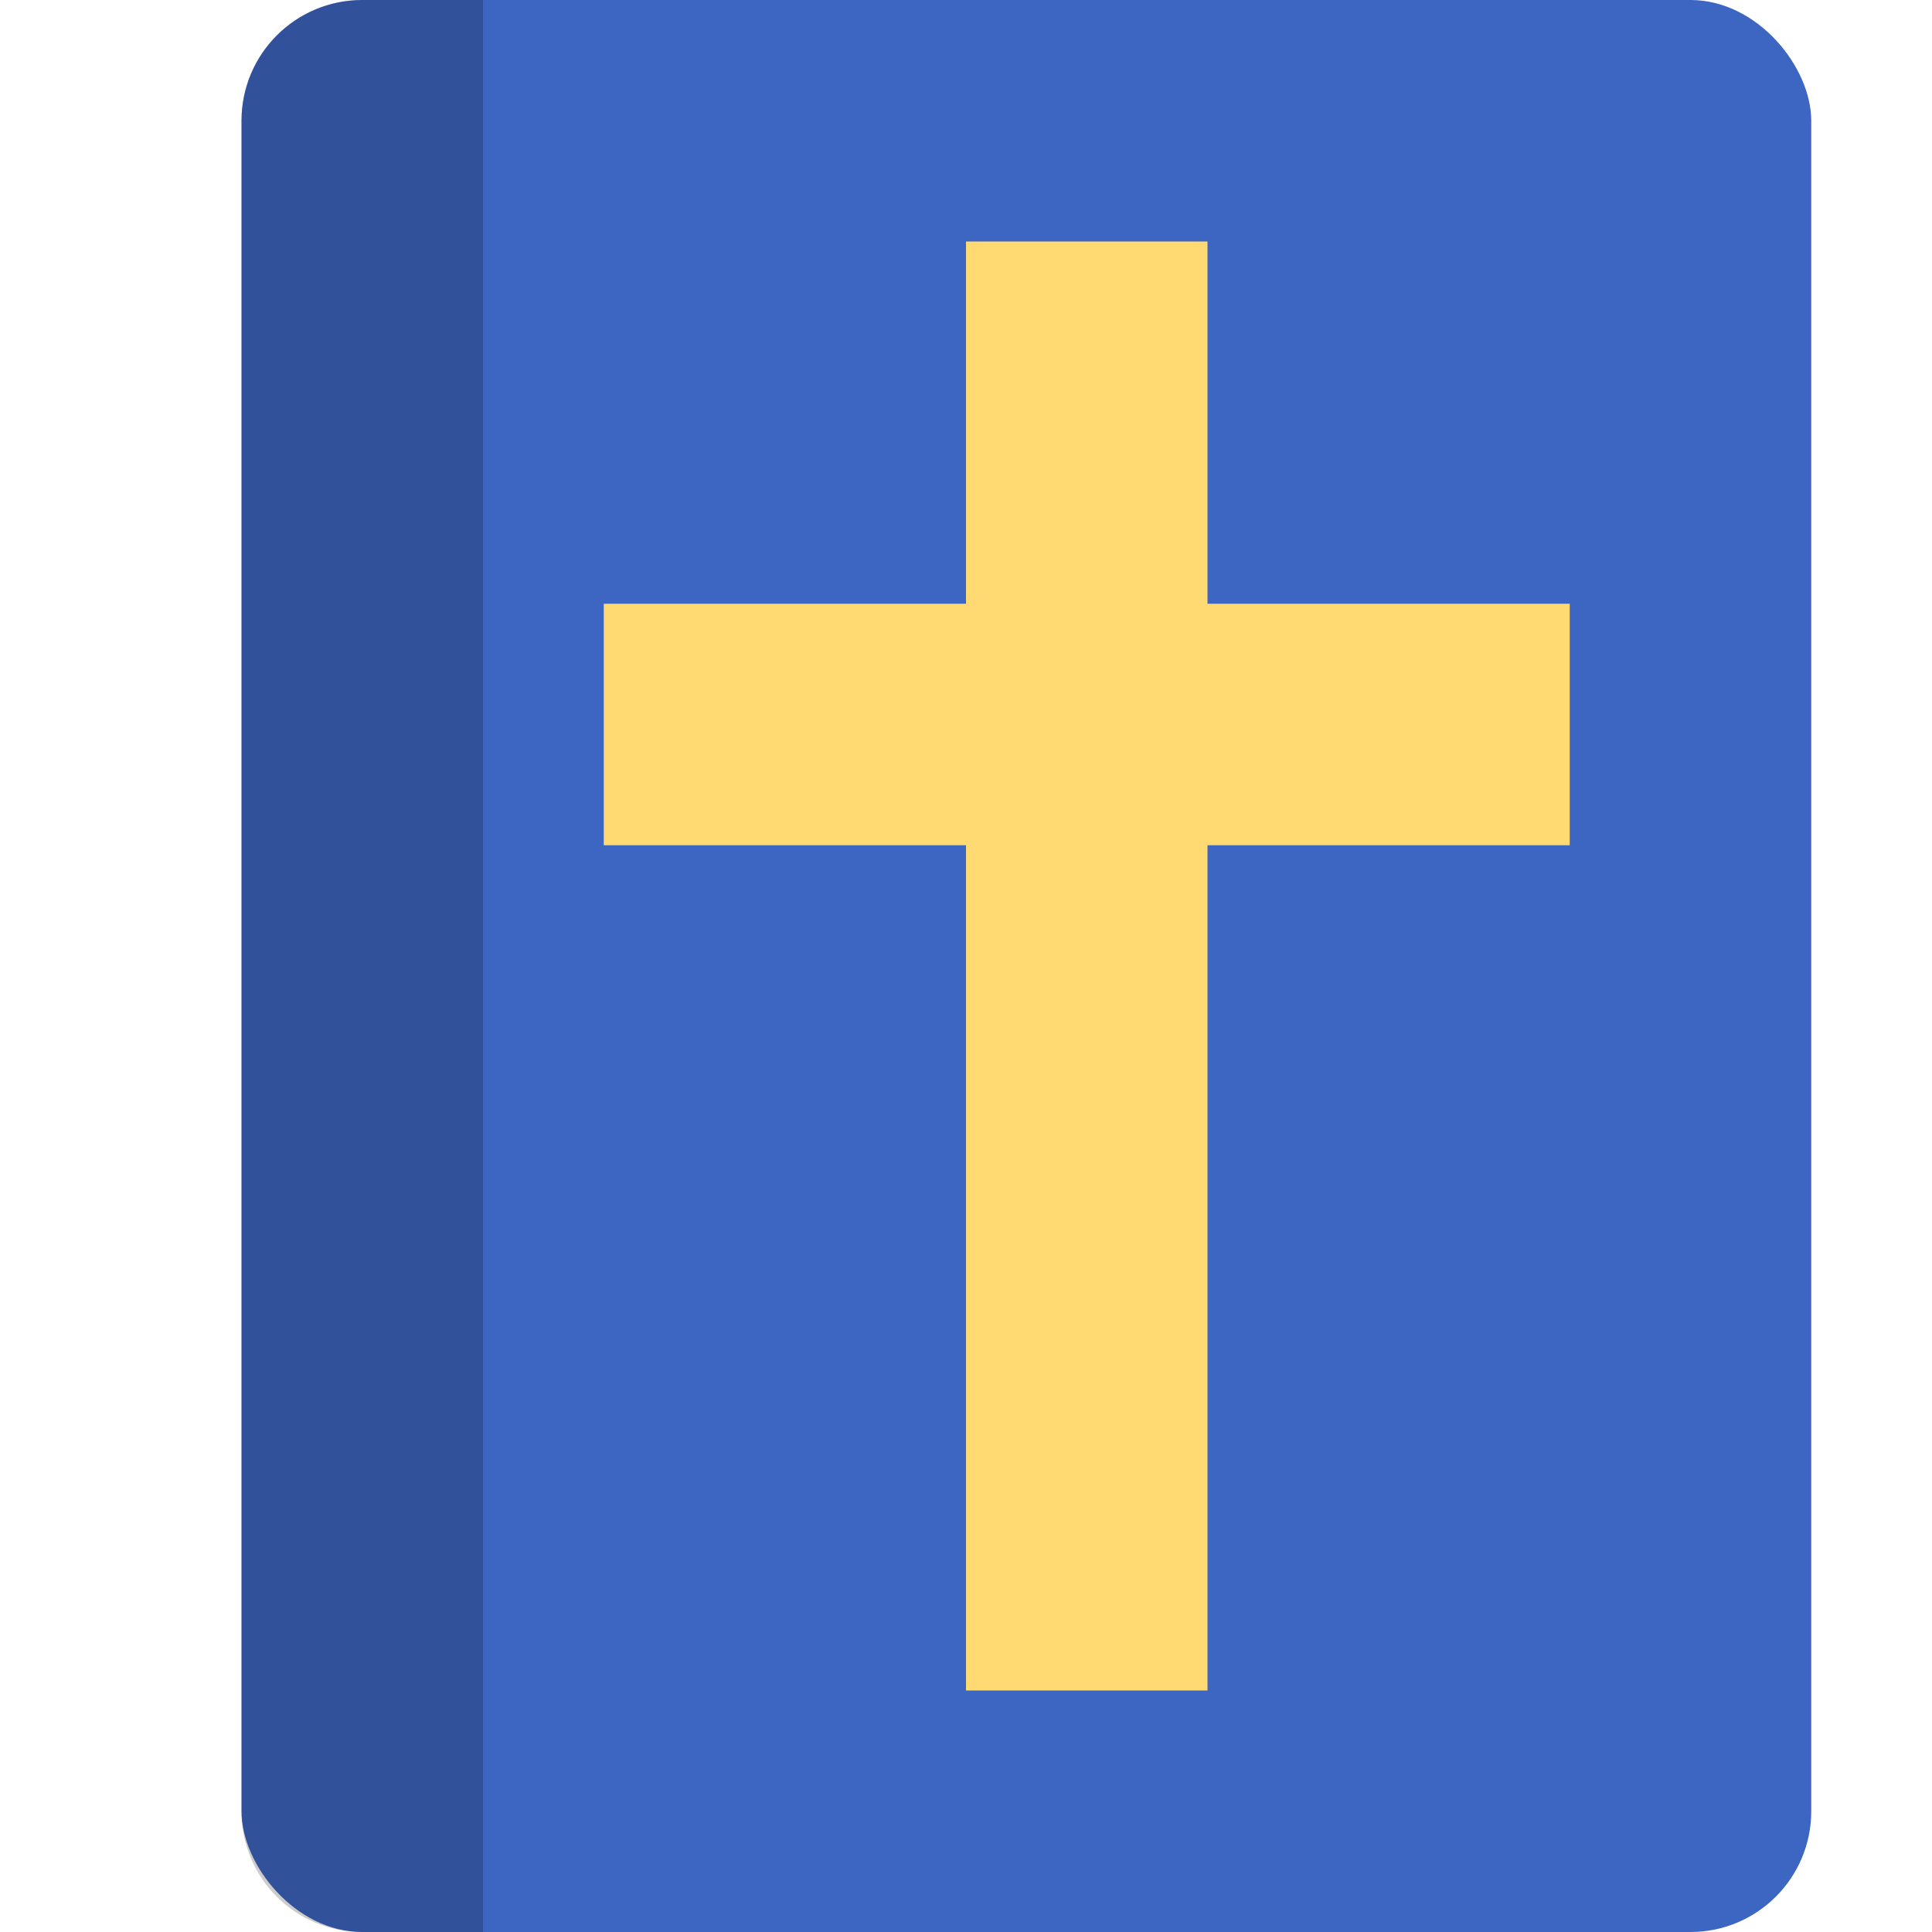
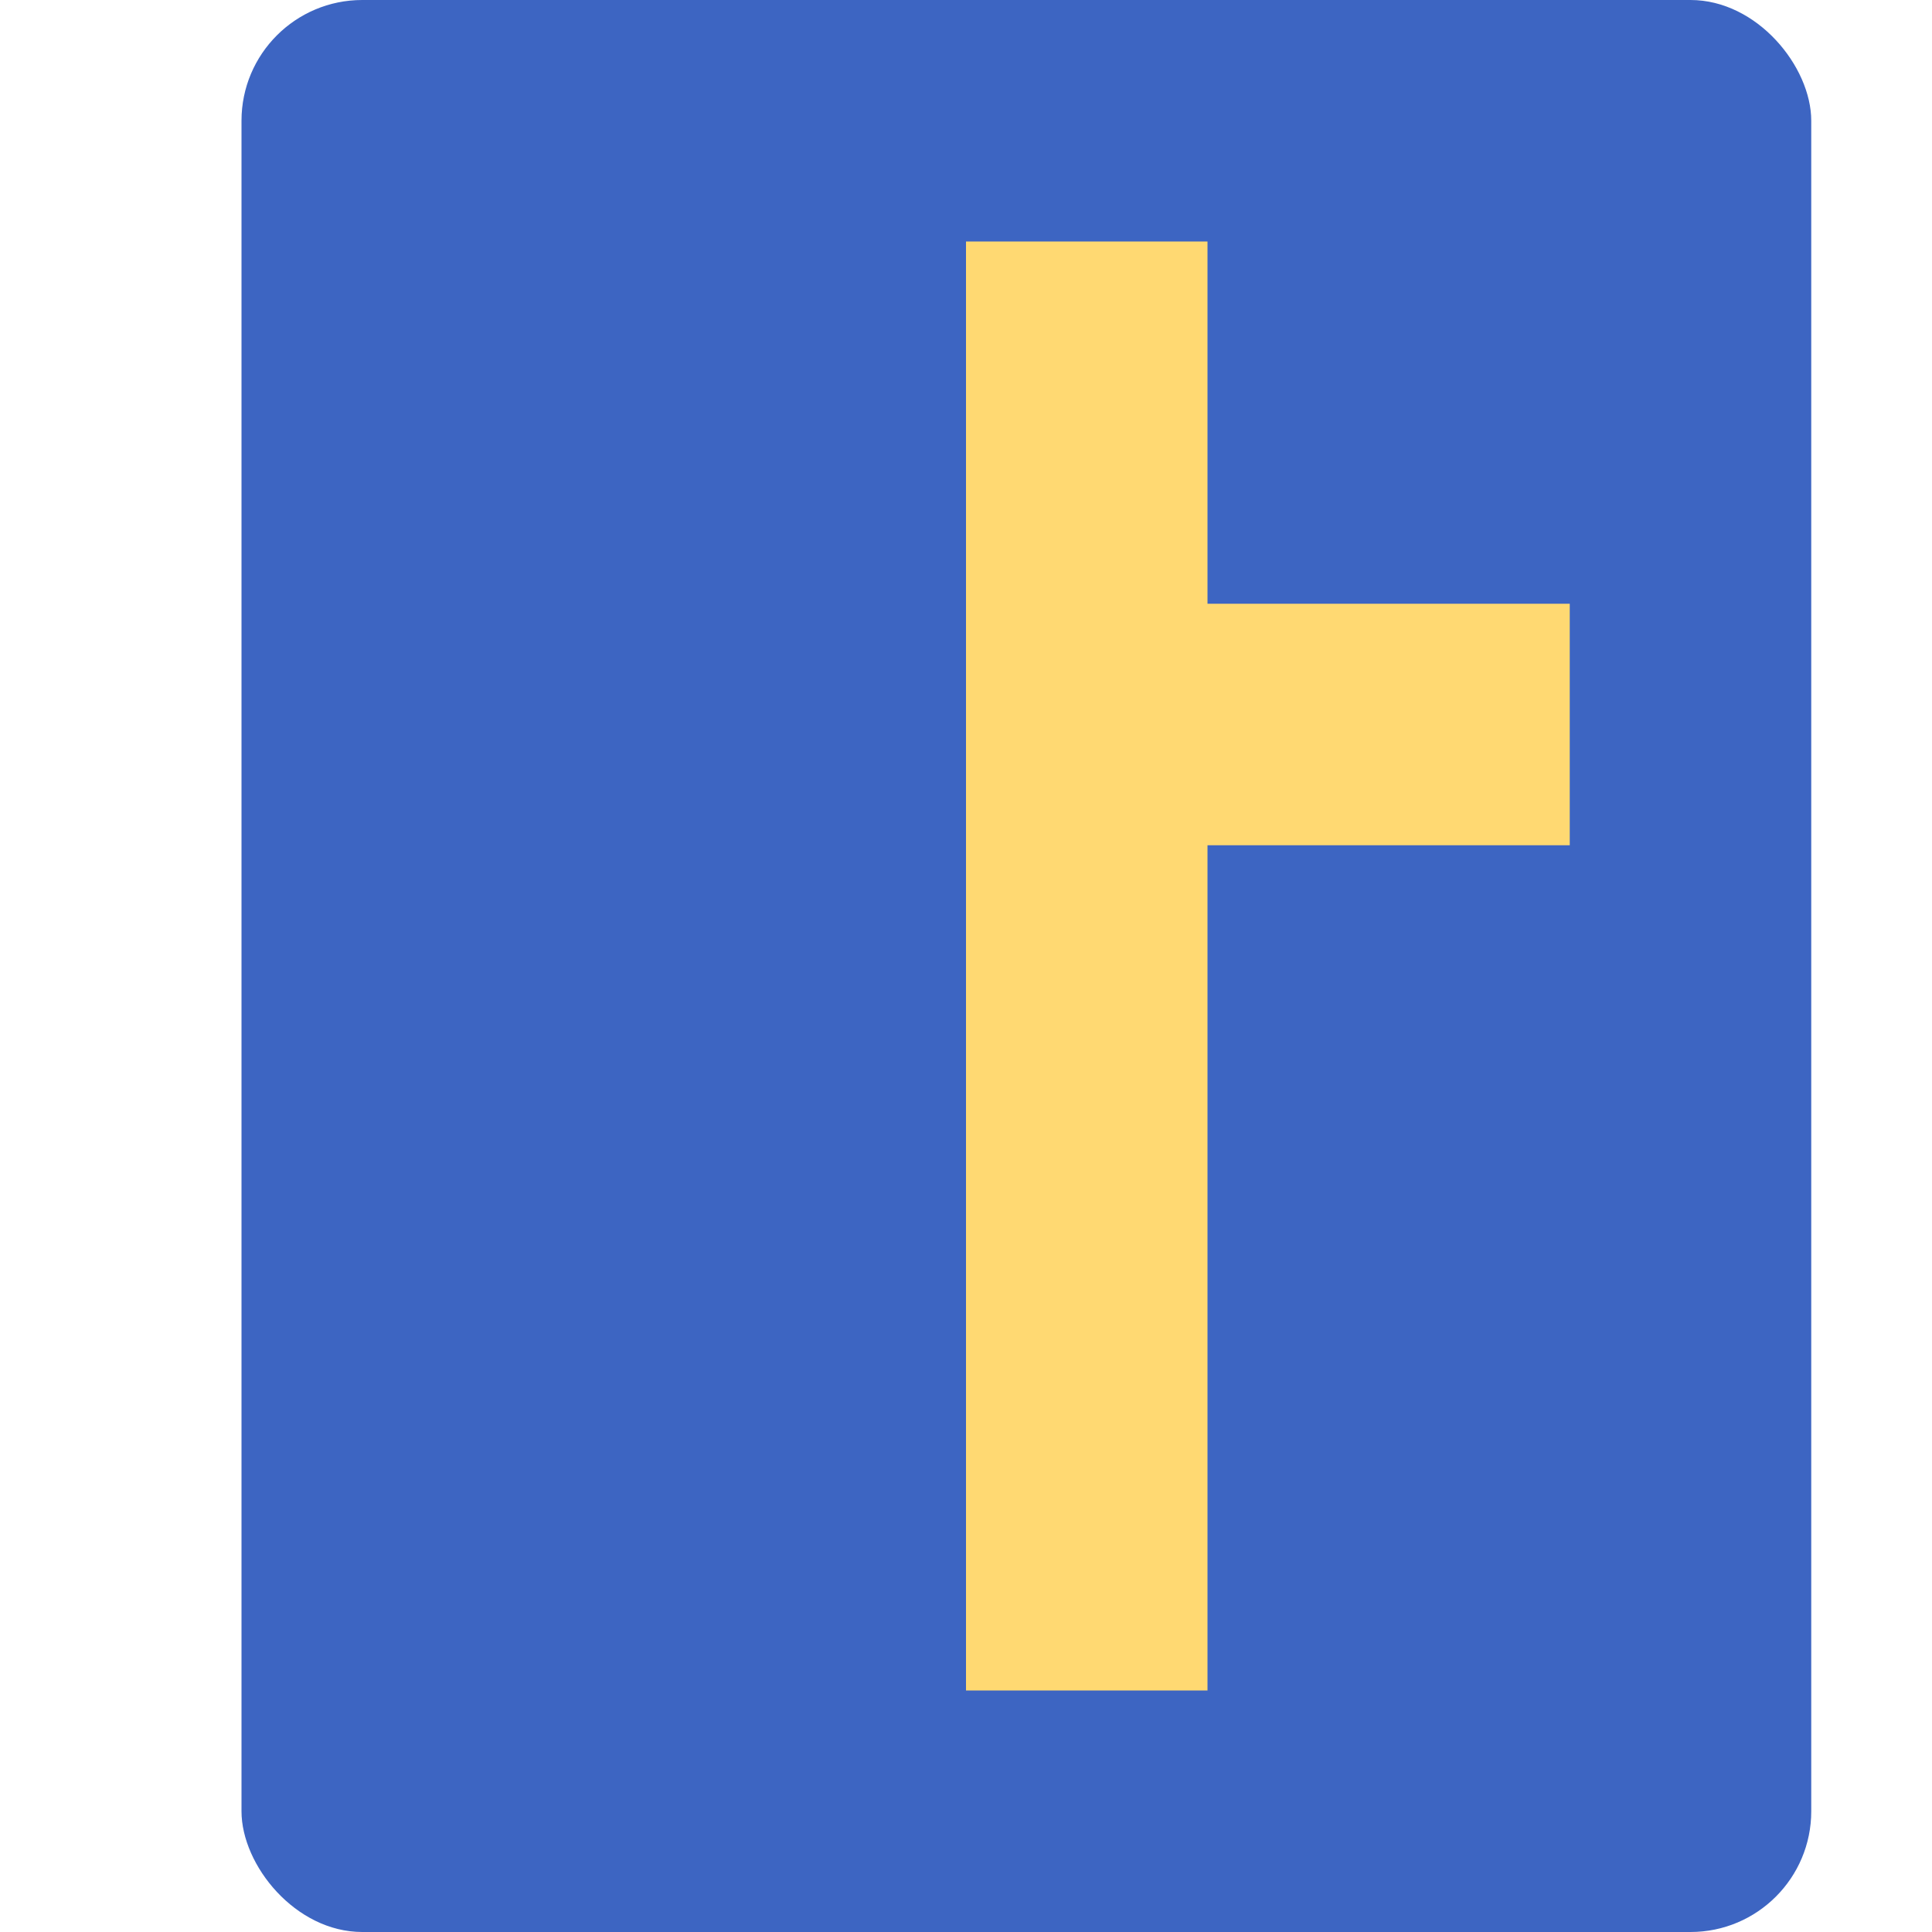
<svg xmlns="http://www.w3.org/2000/svg" width="16" height="16" version="1.1">
  <rect style="fill:#3d65c2" width="13" height="16" x="2" y="0" rx="1" ry="1" />
-   <path style="fill:#ffd972" d="M 8,2 V 5 H 5 V 7 H 8 V 14 H 10 V 7 H 13 V 5 H 10 V 2 Z" />
-   <path style="opacity:0.2" d="M 3,0 H 4 V 16 H 3 C 2.446,16 2,15.554 2,15 V 1 C 2,0.446 2.446,0 3,0 Z" />
+   <path style="fill:#ffd972" d="M 8,2 V 5 V 7 H 8 V 14 H 10 V 7 H 13 V 5 H 10 V 2 Z" />
</svg>